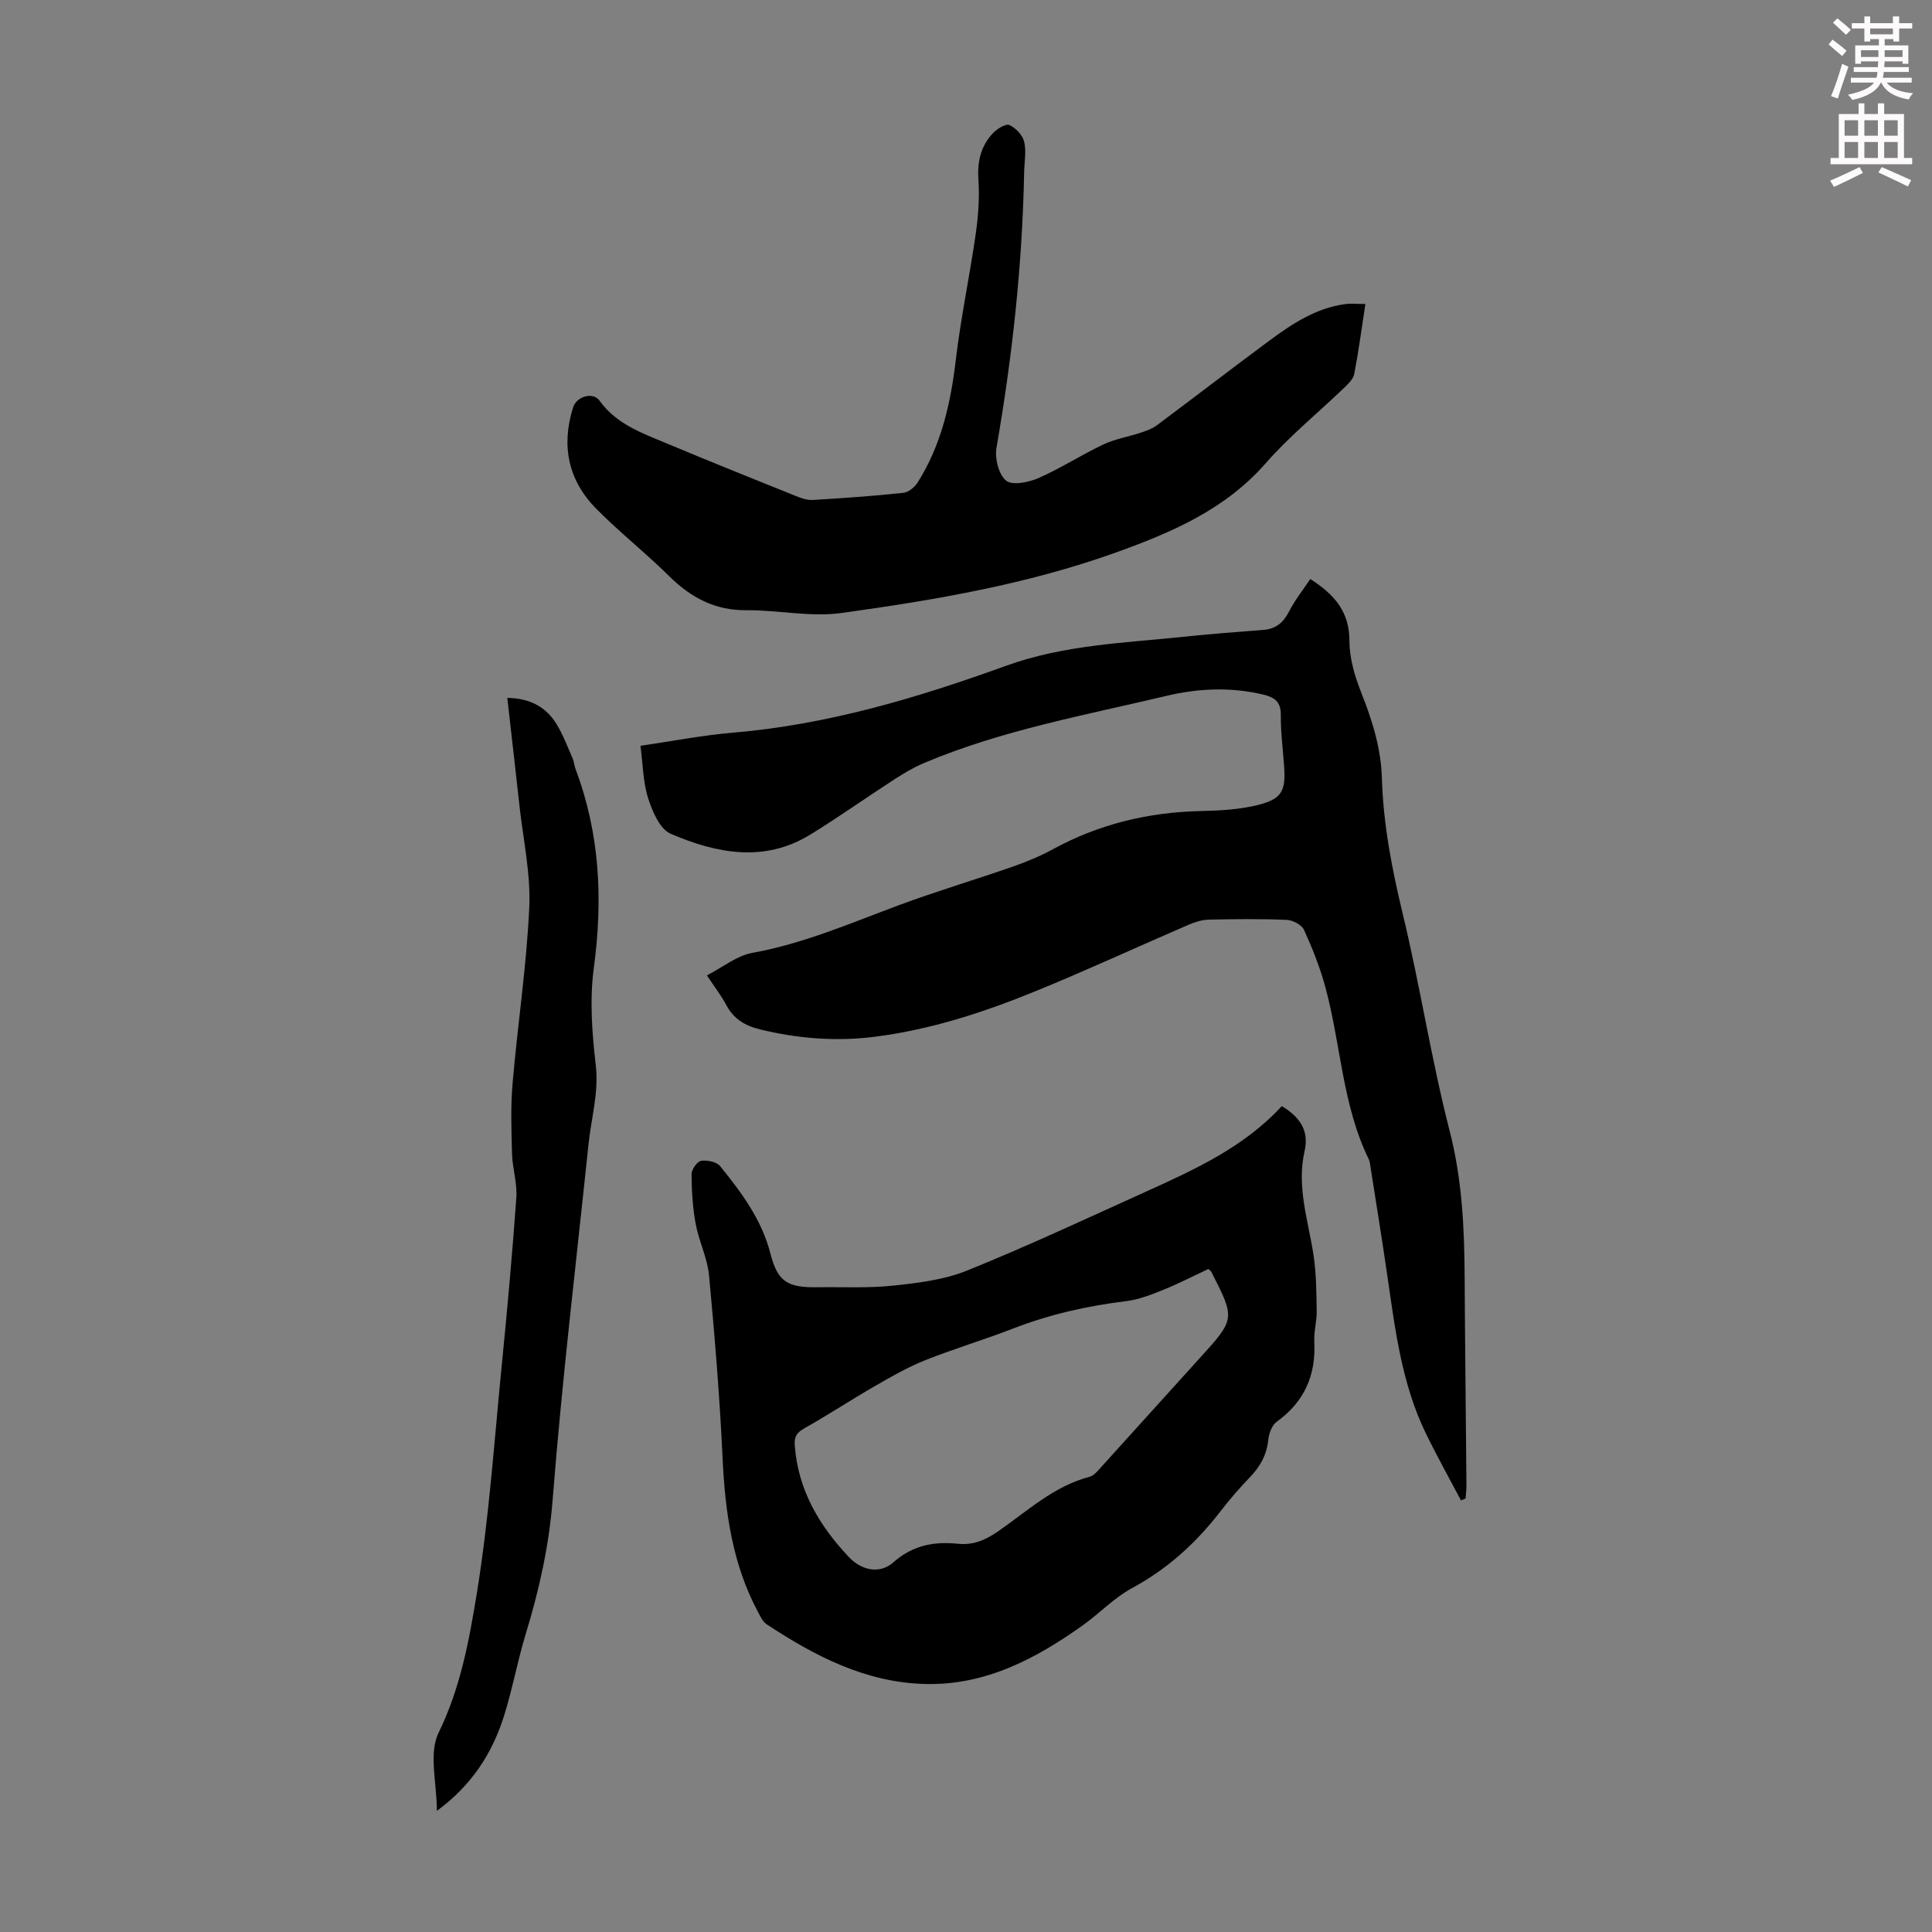
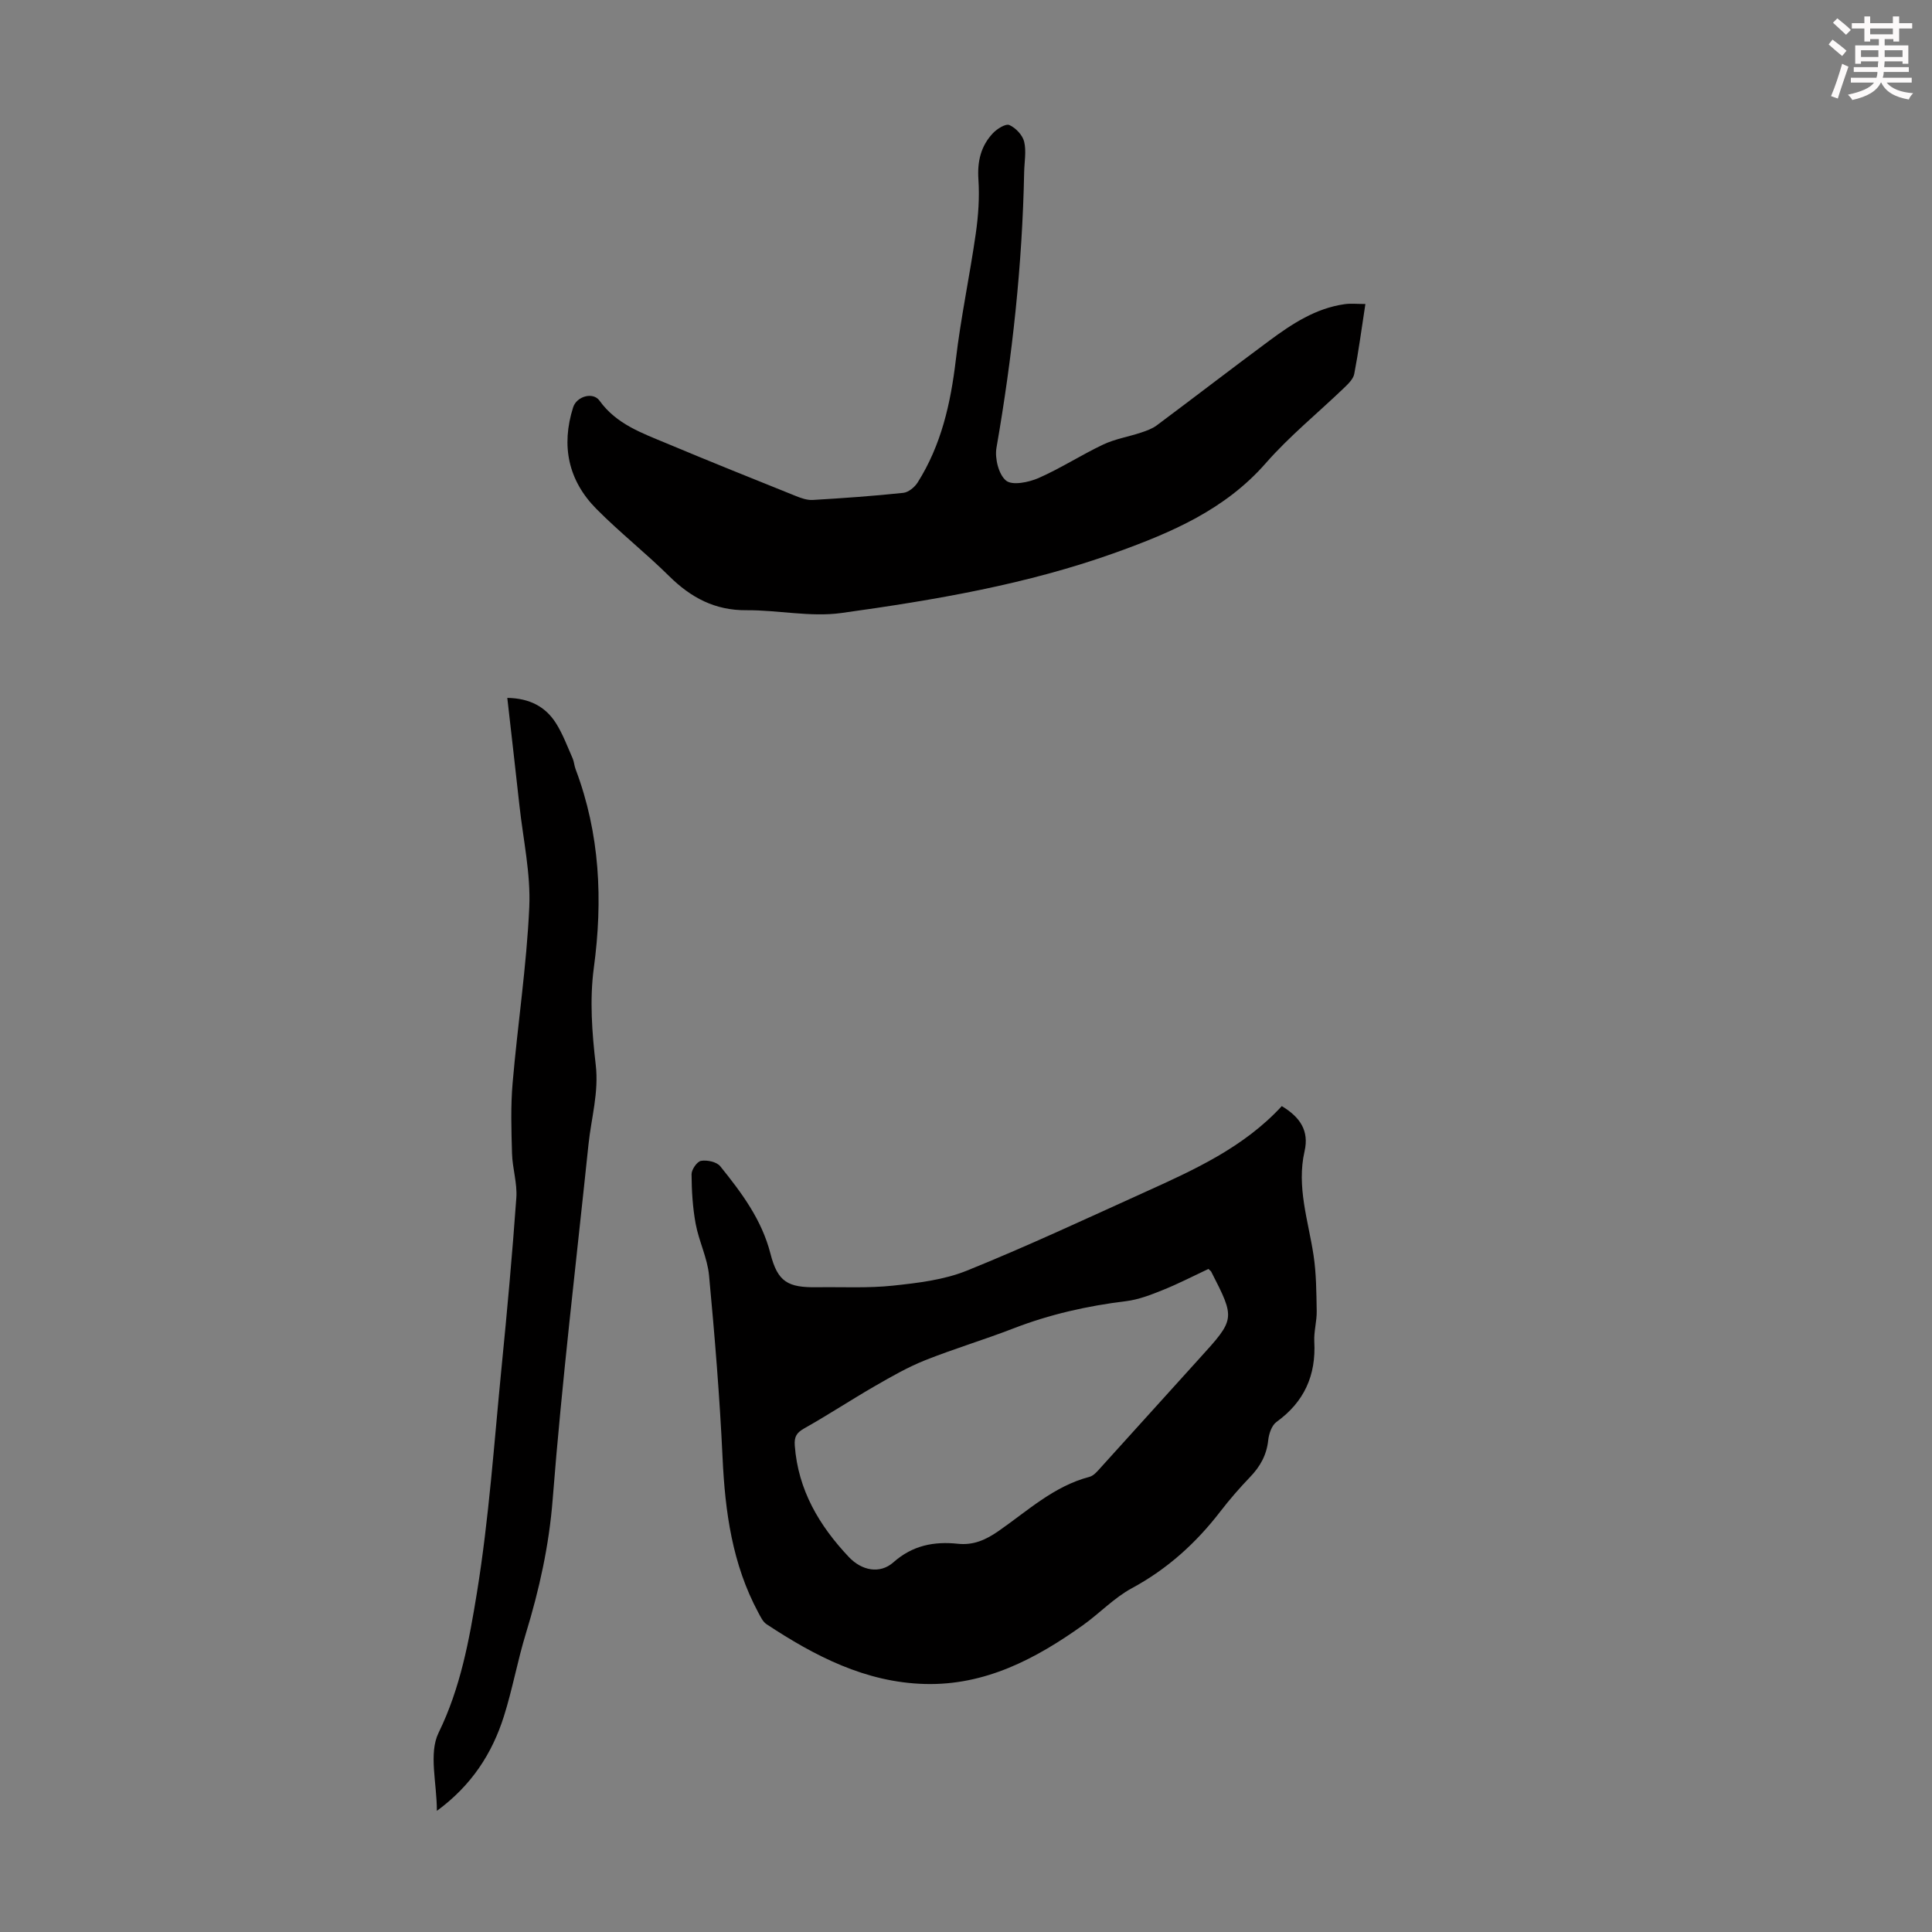
<svg xmlns="http://www.w3.org/2000/svg" enable-background="new 0 0 400 400" viewBox="0 0 400 400">
  <rect x="0" y="0" width="400" height="400" fill="#808080" stroke="none" />
  <path d="m378.6 9.2.8-1c.9.7 1.9 1.4 2.9 2.3l-.9 1.1c-1.1-.9-2-1.7-2.8-2.4zm.5 10.7c.9-2.1 1.6-4.3 2.3-6.7.4.2.8.4 1.3.6-.7 2.1-1.5 4.3-2.2 6.6zm.4-15.2.9-.9c1 .8 2 1.6 2.8 2.4l-1 1c-1-.9-1.9-1.8-2.7-2.5zm12.5-1.3h1.2v1.4h2.7v1.1h-2.7v2.7h-1.2v-.5h-1.8v1.3h4.9v3.8h-1.2v-.5h-3.7c0 .4-.1.9-.1 1.2h5.1v1h-5.2c0 .5-.1.9-.2 1.2h6v1h-5.2c1.1 1.3 2.9 2 5.5 2.2-.4.4-.7.8-.9 1.3-2.9-.5-4.8-1.6-5.7-3.5h-.1c-.8 1.7-2.7 2.9-5.9 3.6-.2-.4-.6-.8-.9-1.1 2.8-.6 4.6-1.4 5.4-2.5h-4.8v-1h5.3c.1-.3.2-.7.2-1.2h-4.9v-1h5c0-.4 0-.8.1-1.2h-3.6v.5h-1.2v-3.8h4.9v-1.3h-1.8v.5h-1.2v-2.7h-2.6v-1.1h2.6v-1.4h1.2v1.4h4.7v-1.4zm-6.7 8.4h3.6c0-.4 0-.9 0-1.4h-3.6zm1.9-4.7h4.7v-1.2h-4.7zm6.7 3.3h-3.7v1.4h3.7z" fill="#fcfafa" />
-   <path d="m384.7 21.4h1.3v2.2h2.8v-2.2h1.3v2.2h4.1v9.1h1.7v1.3h-16.9v-1.3h1.7v-9.1h4.1v-2.2zm.3 13.2.7 1.2c-1.8.9-3.8 1.9-6 2.9-.2-.4-.5-.8-.8-1.3 2.4-1 4.4-2 6.1-2.8zm-3.1-6.5h2.8v-3.2h-2.8zm0 4.6h2.8v-3.3h-2.8zm4.1-4.6h2.8v-3.2h-2.8zm0 4.6h2.8v-3.3h-2.8zm3.6 1.9c2.1.9 4.1 1.8 6.1 2.7l-.7 1.3c-2.2-1.1-4.2-2-6.1-2.9zm3.3-9.7h-2.8v3.2h2.8zm-2.8 7.8h2.8v-3.3h-2.8z" fill="#fcfafa" />
  <g fill="#010000">
-     <path d="m146.36 201.94c3.31-1.7 6.19-4.08 9.4-4.66 10.56-1.91 20.28-6.12 30.23-9.83 7.85-2.92 15.89-5.3 23.8-8.06 2.83-.99 5.64-2.17 8.27-3.6 9.52-5.19 19.7-7.62 30.5-7.87 3.99-.09 8.09-.3 11.93-1.27 4.93-1.25 5.71-2.91 5.38-7.89-.24-3.57-.73-7.15-.69-10.72.02-2.73-1.27-3.66-3.62-4.23-6.69-1.6-13.44-1.31-19.97.24-16.94 4.03-34.16 7.11-50.32 13.94-2.13.9-4.16 2.12-6.11 3.38-5.82 3.76-11.47 7.78-17.37 11.41-9.6 5.9-19.48 3.89-28.94-.16-2.23-.96-3.79-4.62-4.66-7.35-1.06-3.34-1.08-7.02-1.59-10.86 6.59-.96 12.84-2.18 19.15-2.72 19.57-1.65 38.19-7.2 56.49-13.83 12.02-4.35 24.5-4.74 36.91-6.03 5.45-.57 10.92-1 16.38-1.41 2.64-.2 4.19-1.53 5.38-3.86 1.18-2.31 2.83-4.38 4.37-6.68 5.19 3.31 8.11 6.91 8.11 12.86 0 3.55 1.1 7.27 2.43 10.62 2.28 5.77 4.11 11.52 4.29 17.81.28 9.53 2.09 18.81 4.33 28.11 3.59 14.88 5.89 30.07 9.7 44.89 2.58 10.03 3.04 20.04 3.1 30.22.08 14.33.25 28.66.37 42.98.01.96-.11 1.92-.17 2.88-.32.13-.64.26-.96.39-2.45-4.64-5.02-9.23-7.31-13.95-4.91-10.13-6.28-21.15-7.87-32.11-1.12-7.75-2.38-15.47-3.59-23.21-.07-.44-.11-.91-.3-1.31-5.51-11.25-5.79-23.8-8.99-35.62-1.1-4.07-2.68-8.05-4.42-11.89-.48-1.06-2.33-2.05-3.6-2.1-5.36-.23-10.74-.17-16.11-.05-1.4.03-2.86.48-4.16 1.04-10.57 4.56-21.02 9.4-31.67 13.75-10.77 4.4-21.82 8.02-33.45 9.47-7.97 1-15.82.37-23.63-1.53-3.13-.76-5.48-2.15-7.01-5.06-1.04-1.93-2.41-3.69-4.01-6.13z" />
+     <path d="m146.36 201.94z" />
    <path d="m265.38 229.01c3.76 2.26 5.69 5.07 4.72 9.32-1.69 7.38.76 14.37 1.85 21.52.58 3.81.59 7.72.66 11.58.04 2.11-.61 4.25-.5 6.34.38 7-2.09 12.49-7.83 16.63-.99.72-1.57 2.46-1.71 3.79-.33 3.07-1.67 5.45-3.76 7.62-2.17 2.26-4.23 4.63-6.14 7.11-5.04 6.55-10.97 11.92-18.31 15.89-3.69 1.99-6.69 5.2-10.15 7.67-9.8 6.99-20.26 12.5-32.71 12.17-12.3-.32-22.81-5.78-32.8-12.38-.77-.51-1.24-1.55-1.71-2.42-5.38-10-6.87-20.85-7.39-32.03-.59-12.6-1.62-25.19-2.8-37.76-.34-3.61-2.1-7.07-2.77-10.68-.62-3.36-.83-6.84-.85-10.26-.01-.98 1.15-2.65 1.97-2.78 1.26-.21 3.23.21 3.96 1.11 4.41 5.47 8.6 11.04 10.41 18.13 1.5 5.86 3.61 7.02 9.68 6.93 5.22-.08 10.48.22 15.65-.33s10.55-1.18 15.31-3.1c12.41-5.01 24.56-10.69 36.76-16.21 10.28-4.65 20.59-9.31 28.46-17.86zm-15.19 33.71c-3.17 1.49-6.24 3.08-9.43 4.36-2.45.99-5.02 1.99-7.61 2.31-8.03.98-15.81 2.73-23.37 5.66-6.04 2.34-12.27 4.19-18.28 6.59-3.58 1.43-6.97 3.38-10.32 5.31-4.92 2.83-9.67 5.97-14.62 8.75-1.61.91-2.15 1.71-2.01 3.6.69 9.2 5.05 16.55 11.19 23.06 2.65 2.81 6.42 3.59 9.23 1.1 3.97-3.52 8.41-4.36 13.35-3.84 3.2.34 5.74-.79 8.35-2.59 6.03-4.17 11.49-9.33 18.88-11.26.96-.25 1.77-1.3 2.51-2.11 6.77-7.45 13.49-14.95 20.26-22.4 7.44-8.19 7.46-8.18 2.45-17.97-.05-.11-.16-.17-.58-.57z" />
    <path d="m282.69 62.94c-.81 5.24-1.42 9.89-2.31 14.49-.21 1.06-1.26 2.06-2.11 2.88-5.41 5.2-11.29 9.97-16.21 15.59-8.41 9.61-19.49 14.34-31 18.48-18.41 6.62-37.62 9.87-56.89 12.54-6.4.88-13.09-.63-19.65-.58-6.51.05-11.47-2.61-15.97-7.05-4.85-4.8-10.24-9.05-15.04-13.89-5.87-5.91-7.37-13.1-4.85-21.06.72-2.29 4.12-3.27 5.47-1.38 3.5 4.88 8.82 6.71 13.95 8.86 8.85 3.71 17.77 7.29 26.68 10.87 1.11.45 2.36.89 3.52.82 6.25-.37 12.51-.81 18.73-1.47 1.08-.11 2.36-1.17 2.98-2.15 4.89-7.74 6.83-16.36 7.9-25.37 1.03-8.75 2.88-17.4 4.13-26.13.53-3.71.8-7.52.55-11.24-.25-3.73.5-6.92 3.01-9.58.85-.9 2.64-2.02 3.4-1.68 1.31.58 2.73 2.08 3.06 3.44.48 1.99.04 4.21 0 6.33-.38 19.17-2.44 38.16-5.73 57.04-.38 2.19.45 5.56 1.99 6.81 1.3 1.05 4.69.35 6.73-.54 4.59-2.02 8.85-4.79 13.39-6.94 2.44-1.15 5.21-1.6 7.8-2.46 1.14-.38 2.33-.8 3.27-1.5 7.8-5.82 15.51-11.76 23.34-17.56 4.69-3.47 9.56-6.68 15.53-7.53 1.26-.19 2.59-.04 4.33-.04z" />
    <path d="m105.03 144.49c4.66.08 7.93 1.84 10.09 5.26 1.41 2.24 2.35 4.8 3.43 7.24.31.71.34 1.53.62 2.26 5.05 13.39 5.67 27.07 3.77 41.18-.88 6.55-.37 13.41.4 20.02.67 5.73-.93 11.02-1.5 16.5-2.55 24.47-5.49 48.91-7.41 73.43-.75 9.61-2.77 18.7-5.55 27.8-1.73 5.65-2.77 11.52-4.55 17.15-2.44 7.72-6.69 14.31-13.88 19.59 0-5.78-1.73-11.9.35-16.16 4.54-9.29 6.34-19.16 7.93-28.93 2.51-15.44 3.57-31.11 5.11-46.7 1.16-11.69 2.22-23.4 3.06-35.12.22-3.02-.8-6.1-.89-9.17-.14-4.86-.3-9.76.12-14.59 1.04-12.15 2.9-24.25 3.45-36.42.31-6.96-1.26-14-2.03-21-.8-7.32-1.65-14.63-2.52-22.34z" />
  </g>
</svg>